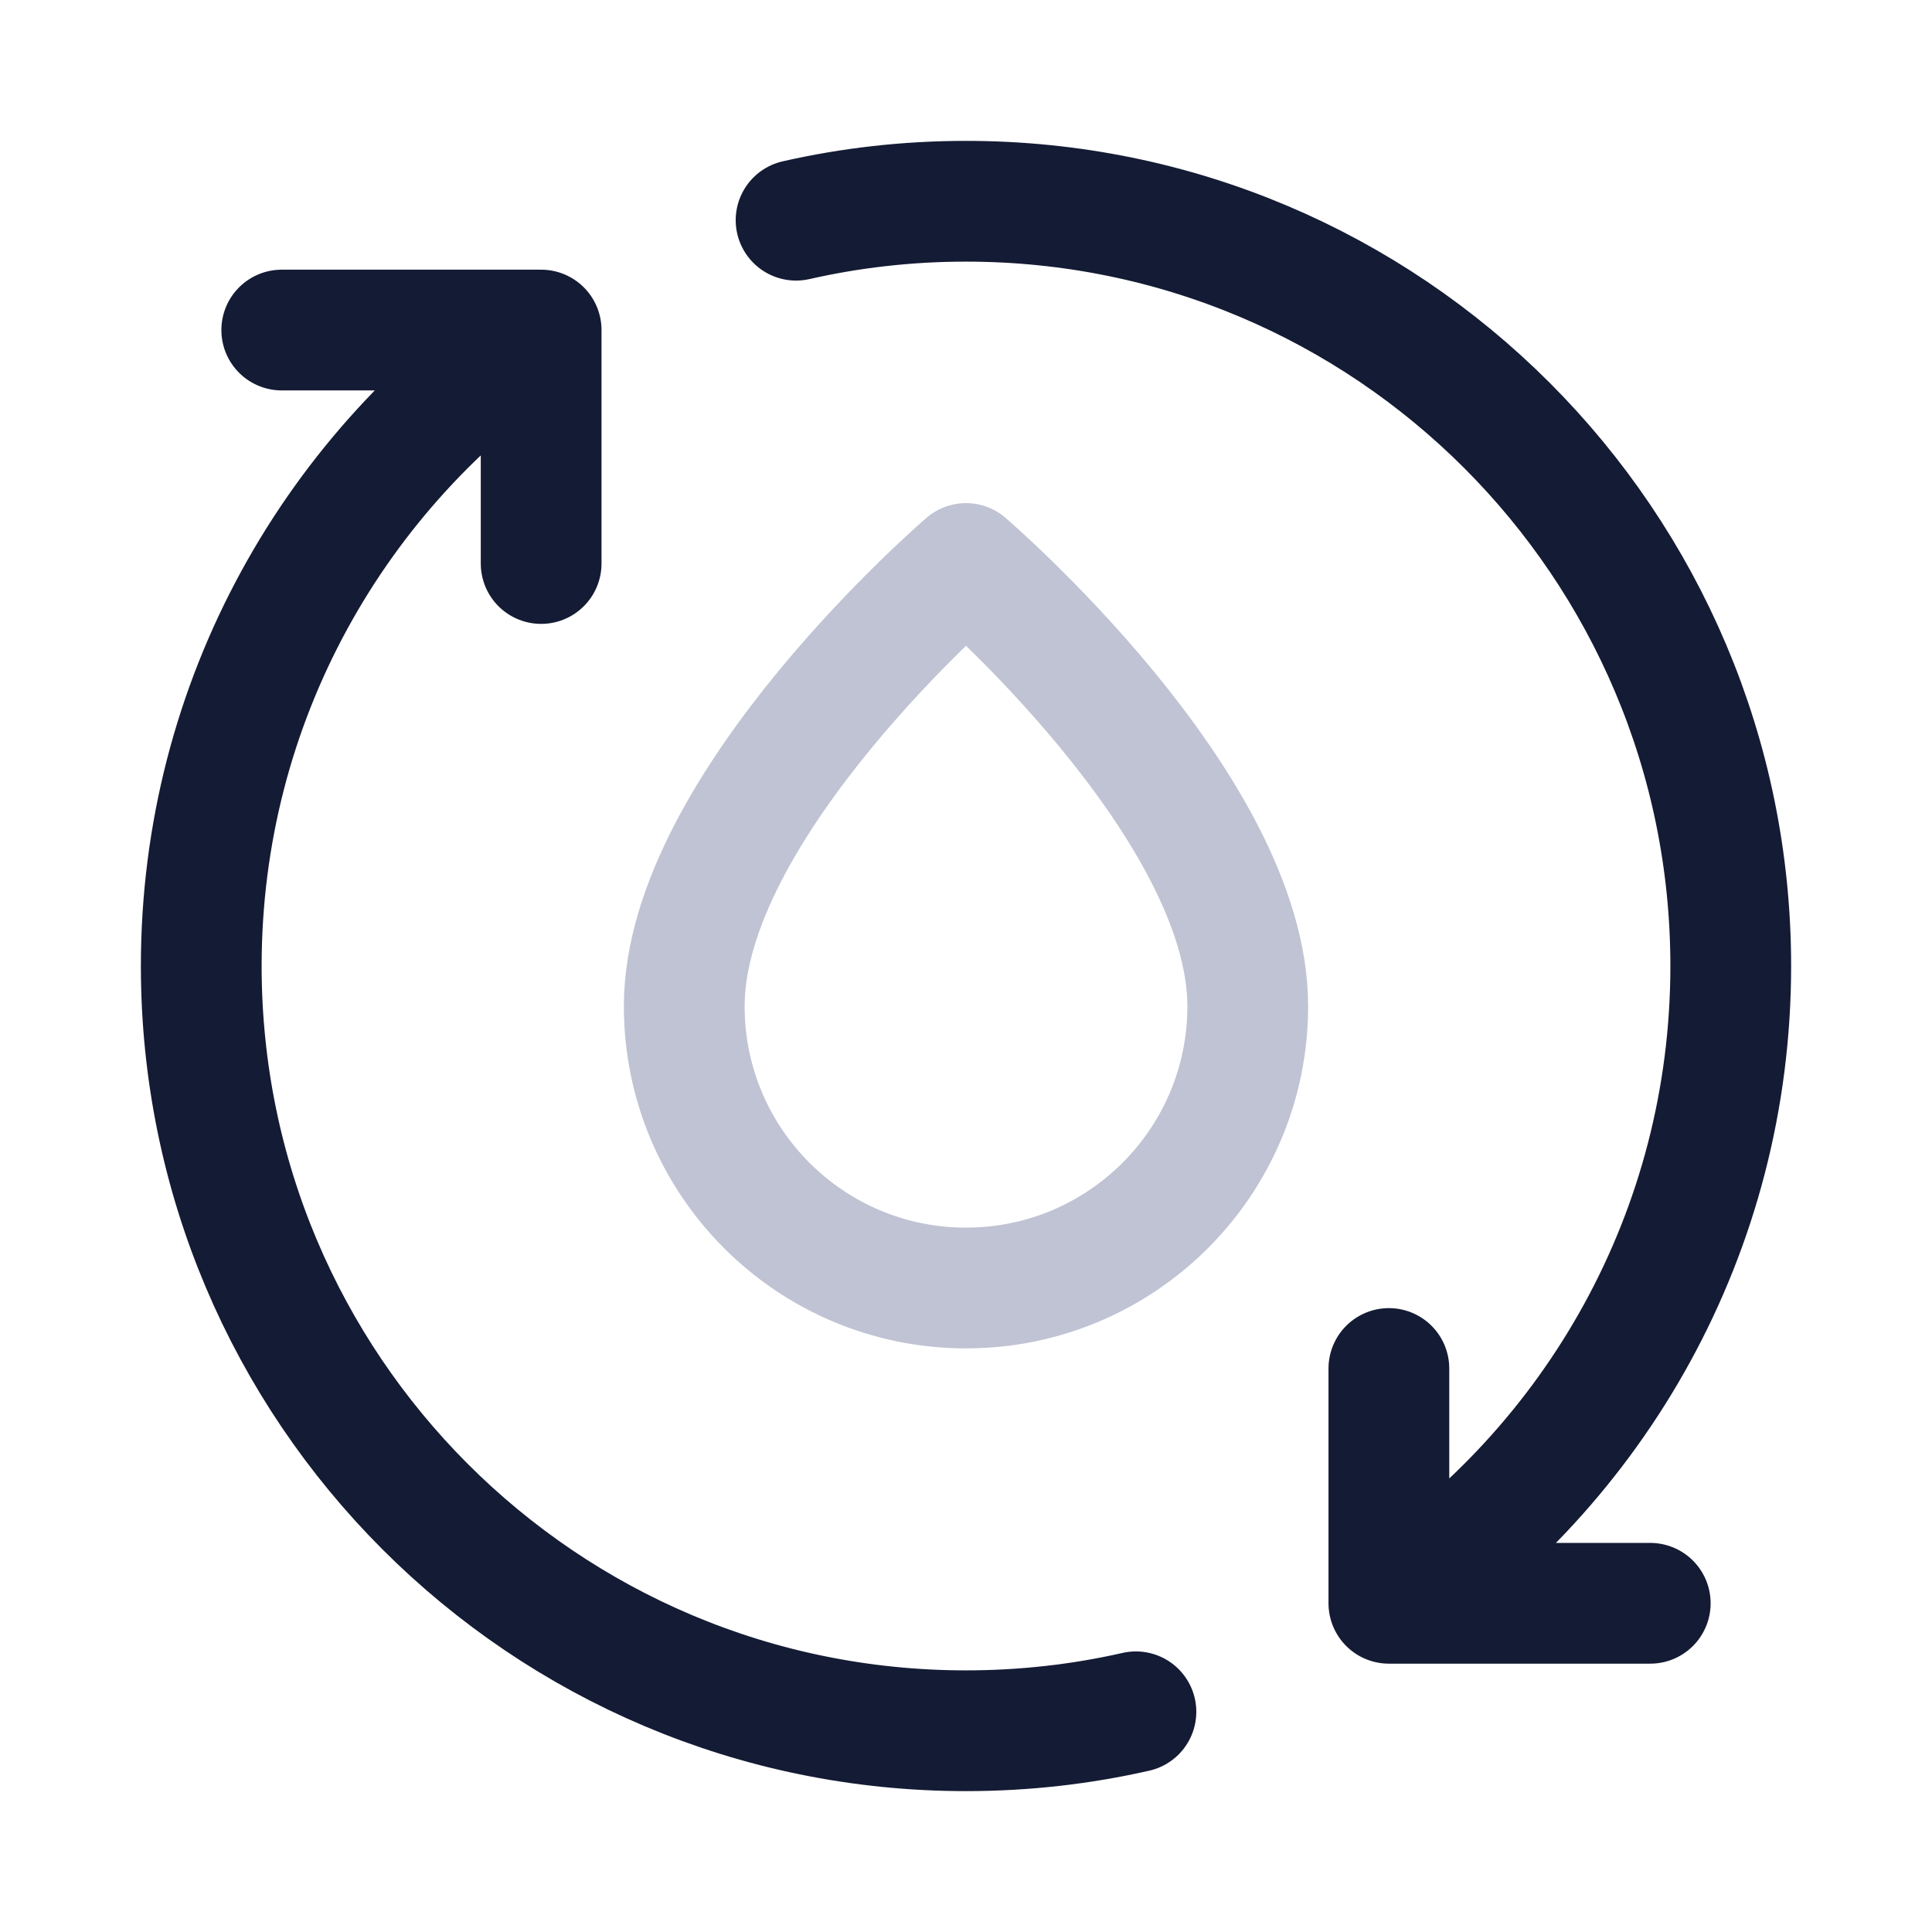
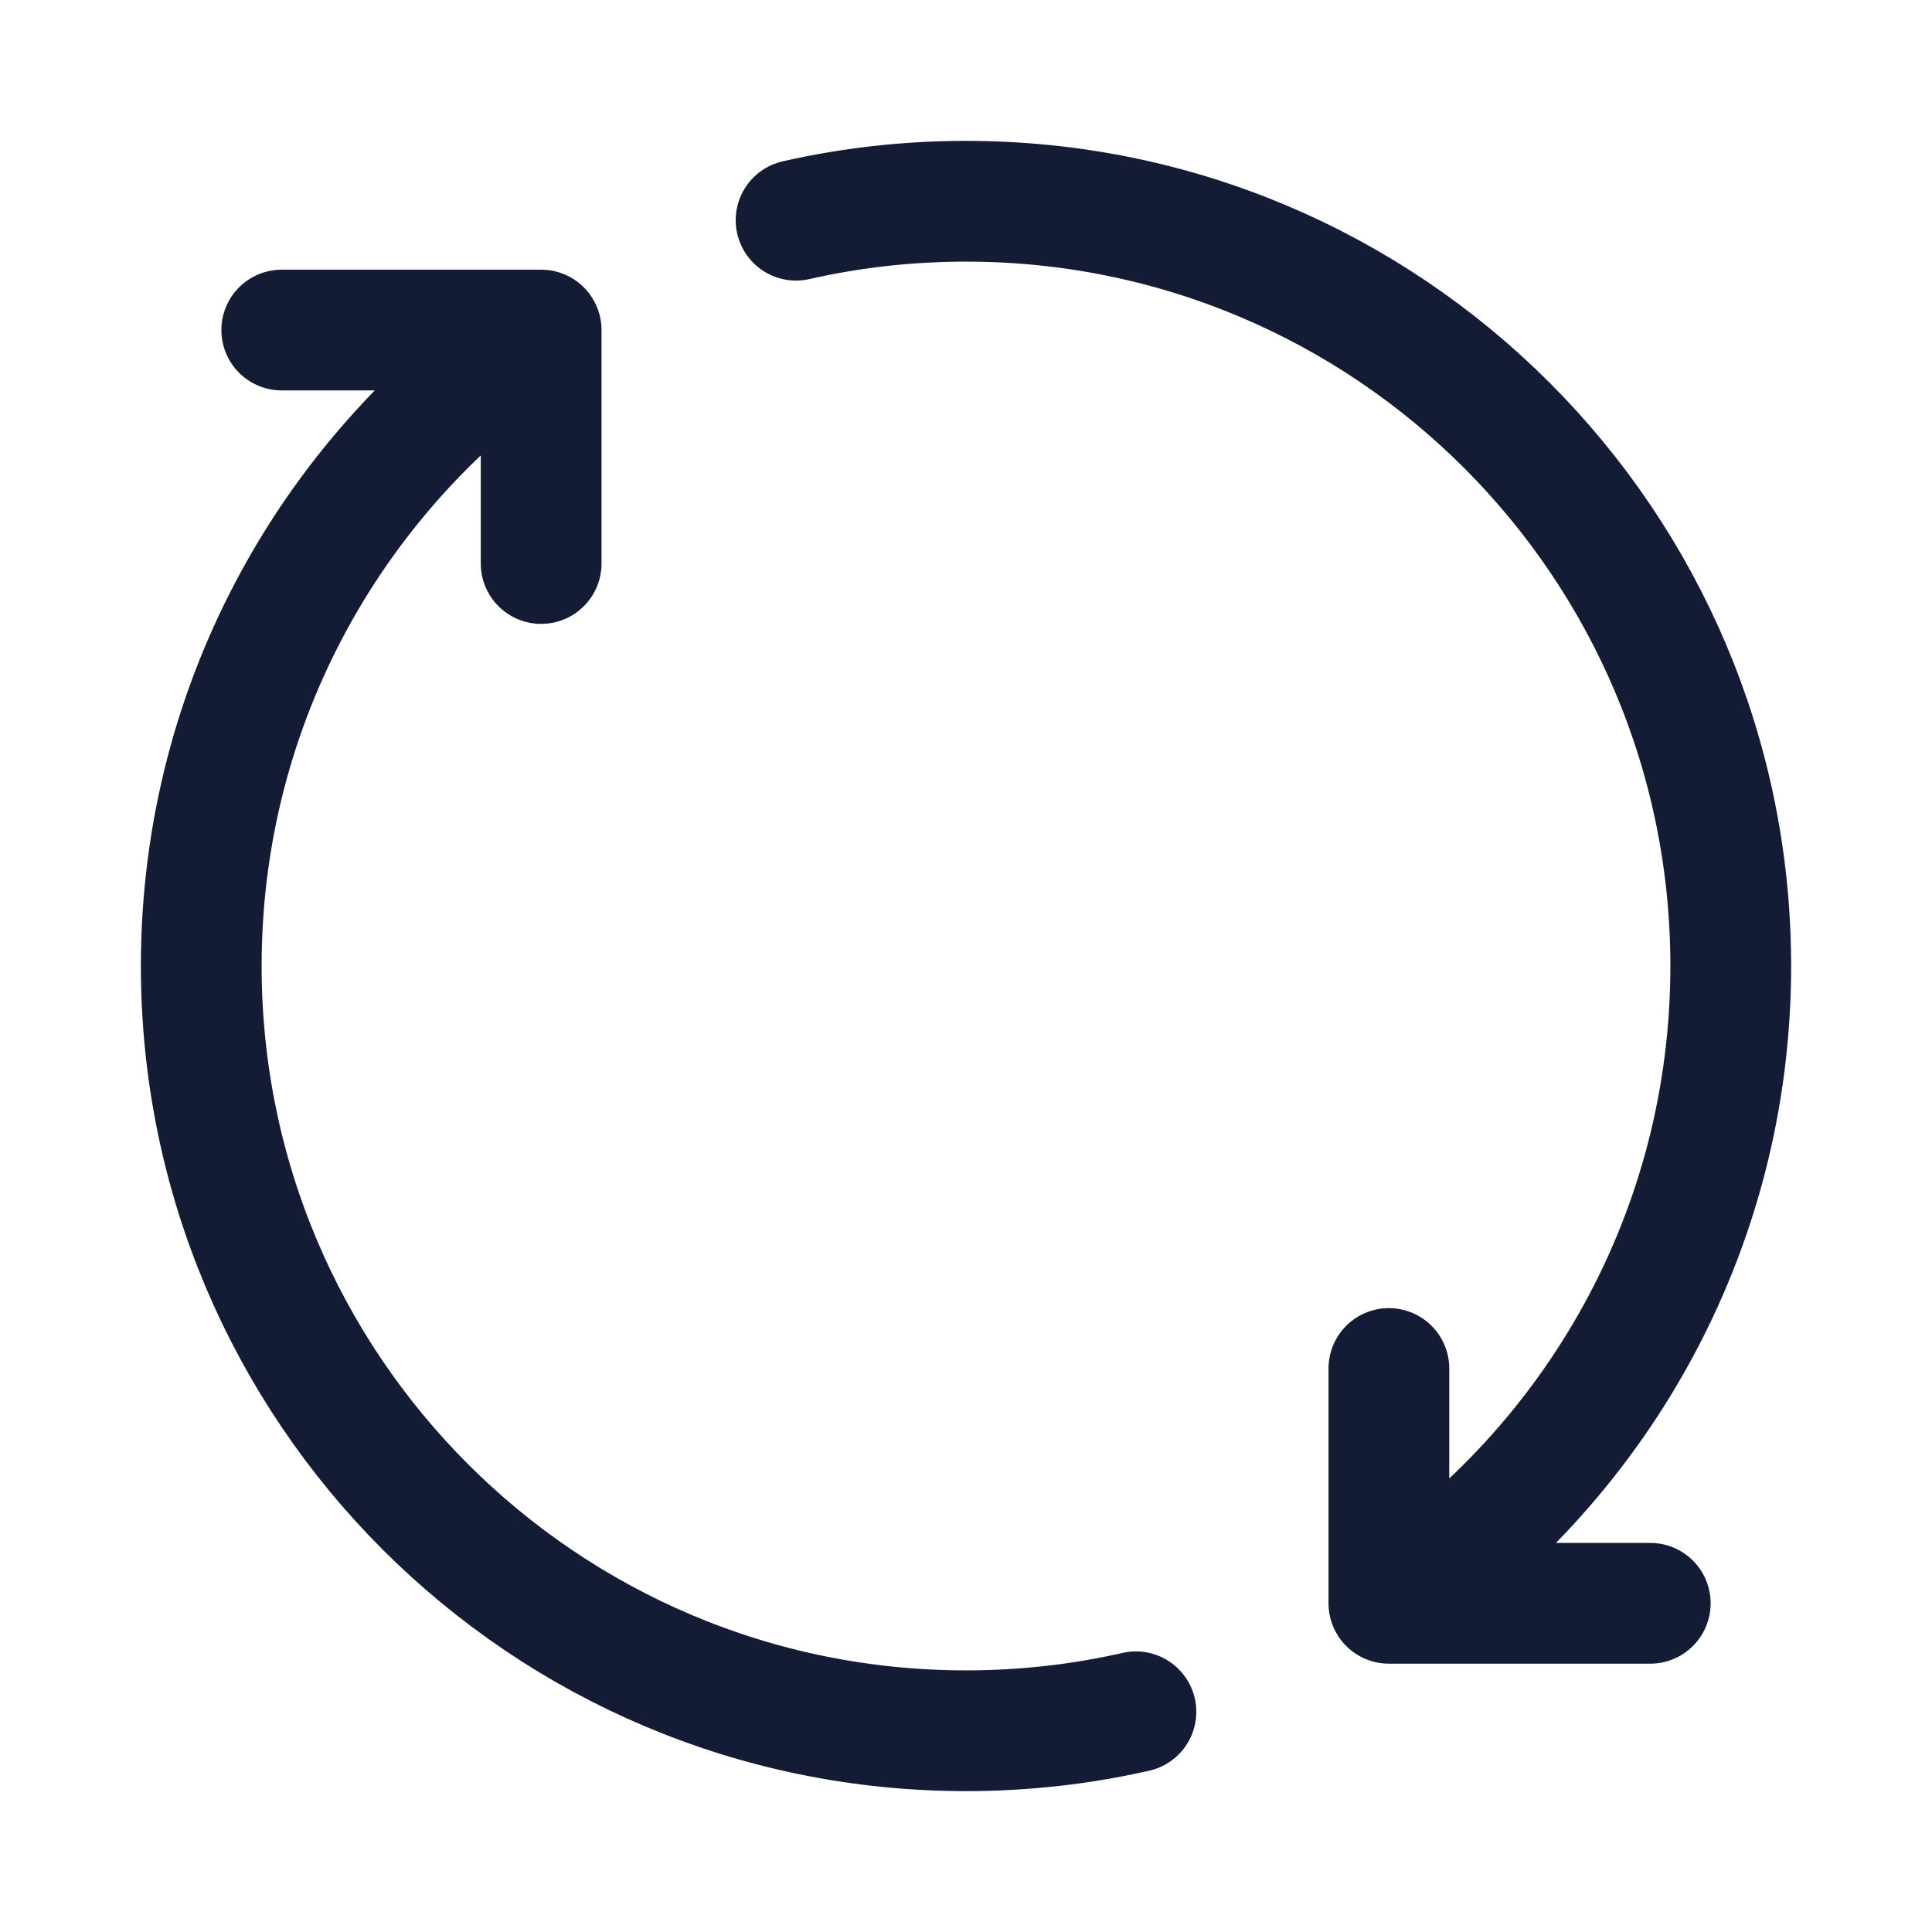
<svg xmlns="http://www.w3.org/2000/svg" width="42" height="42" viewBox="0 0 42 42" fill="none">
  <path d="M30.193 34.854C34.673 31.876 37.625 26.783 37.625 21C37.625 11.818 30.182 4.375 21 4.375C19.73 4.375 18.494 4.517 17.306 4.787M30.193 34.854V29.75M30.193 34.854H35.875M11.764 7.175C7.308 10.157 4.375 15.236 4.375 21C4.375 30.182 11.818 37.625 21 37.625C22.27 37.625 23.506 37.483 24.694 37.213M11.764 7.175V12.25M11.764 7.175H6.125" stroke="#141B34" stroke-width="2.625" stroke-linecap="round" stroke-linejoin="round" />
-   <path d="M21 28C24.383 28 27.125 25.258 27.125 21.875C27.125 17.5 21 12.25 21 12.25C21 12.25 14.875 17.5 14.875 21.875C14.875 25.258 17.617 28 21 28Z" stroke="#BFC3D3" stroke-width="2.625" stroke-linecap="round" stroke-linejoin="round" />
</svg>